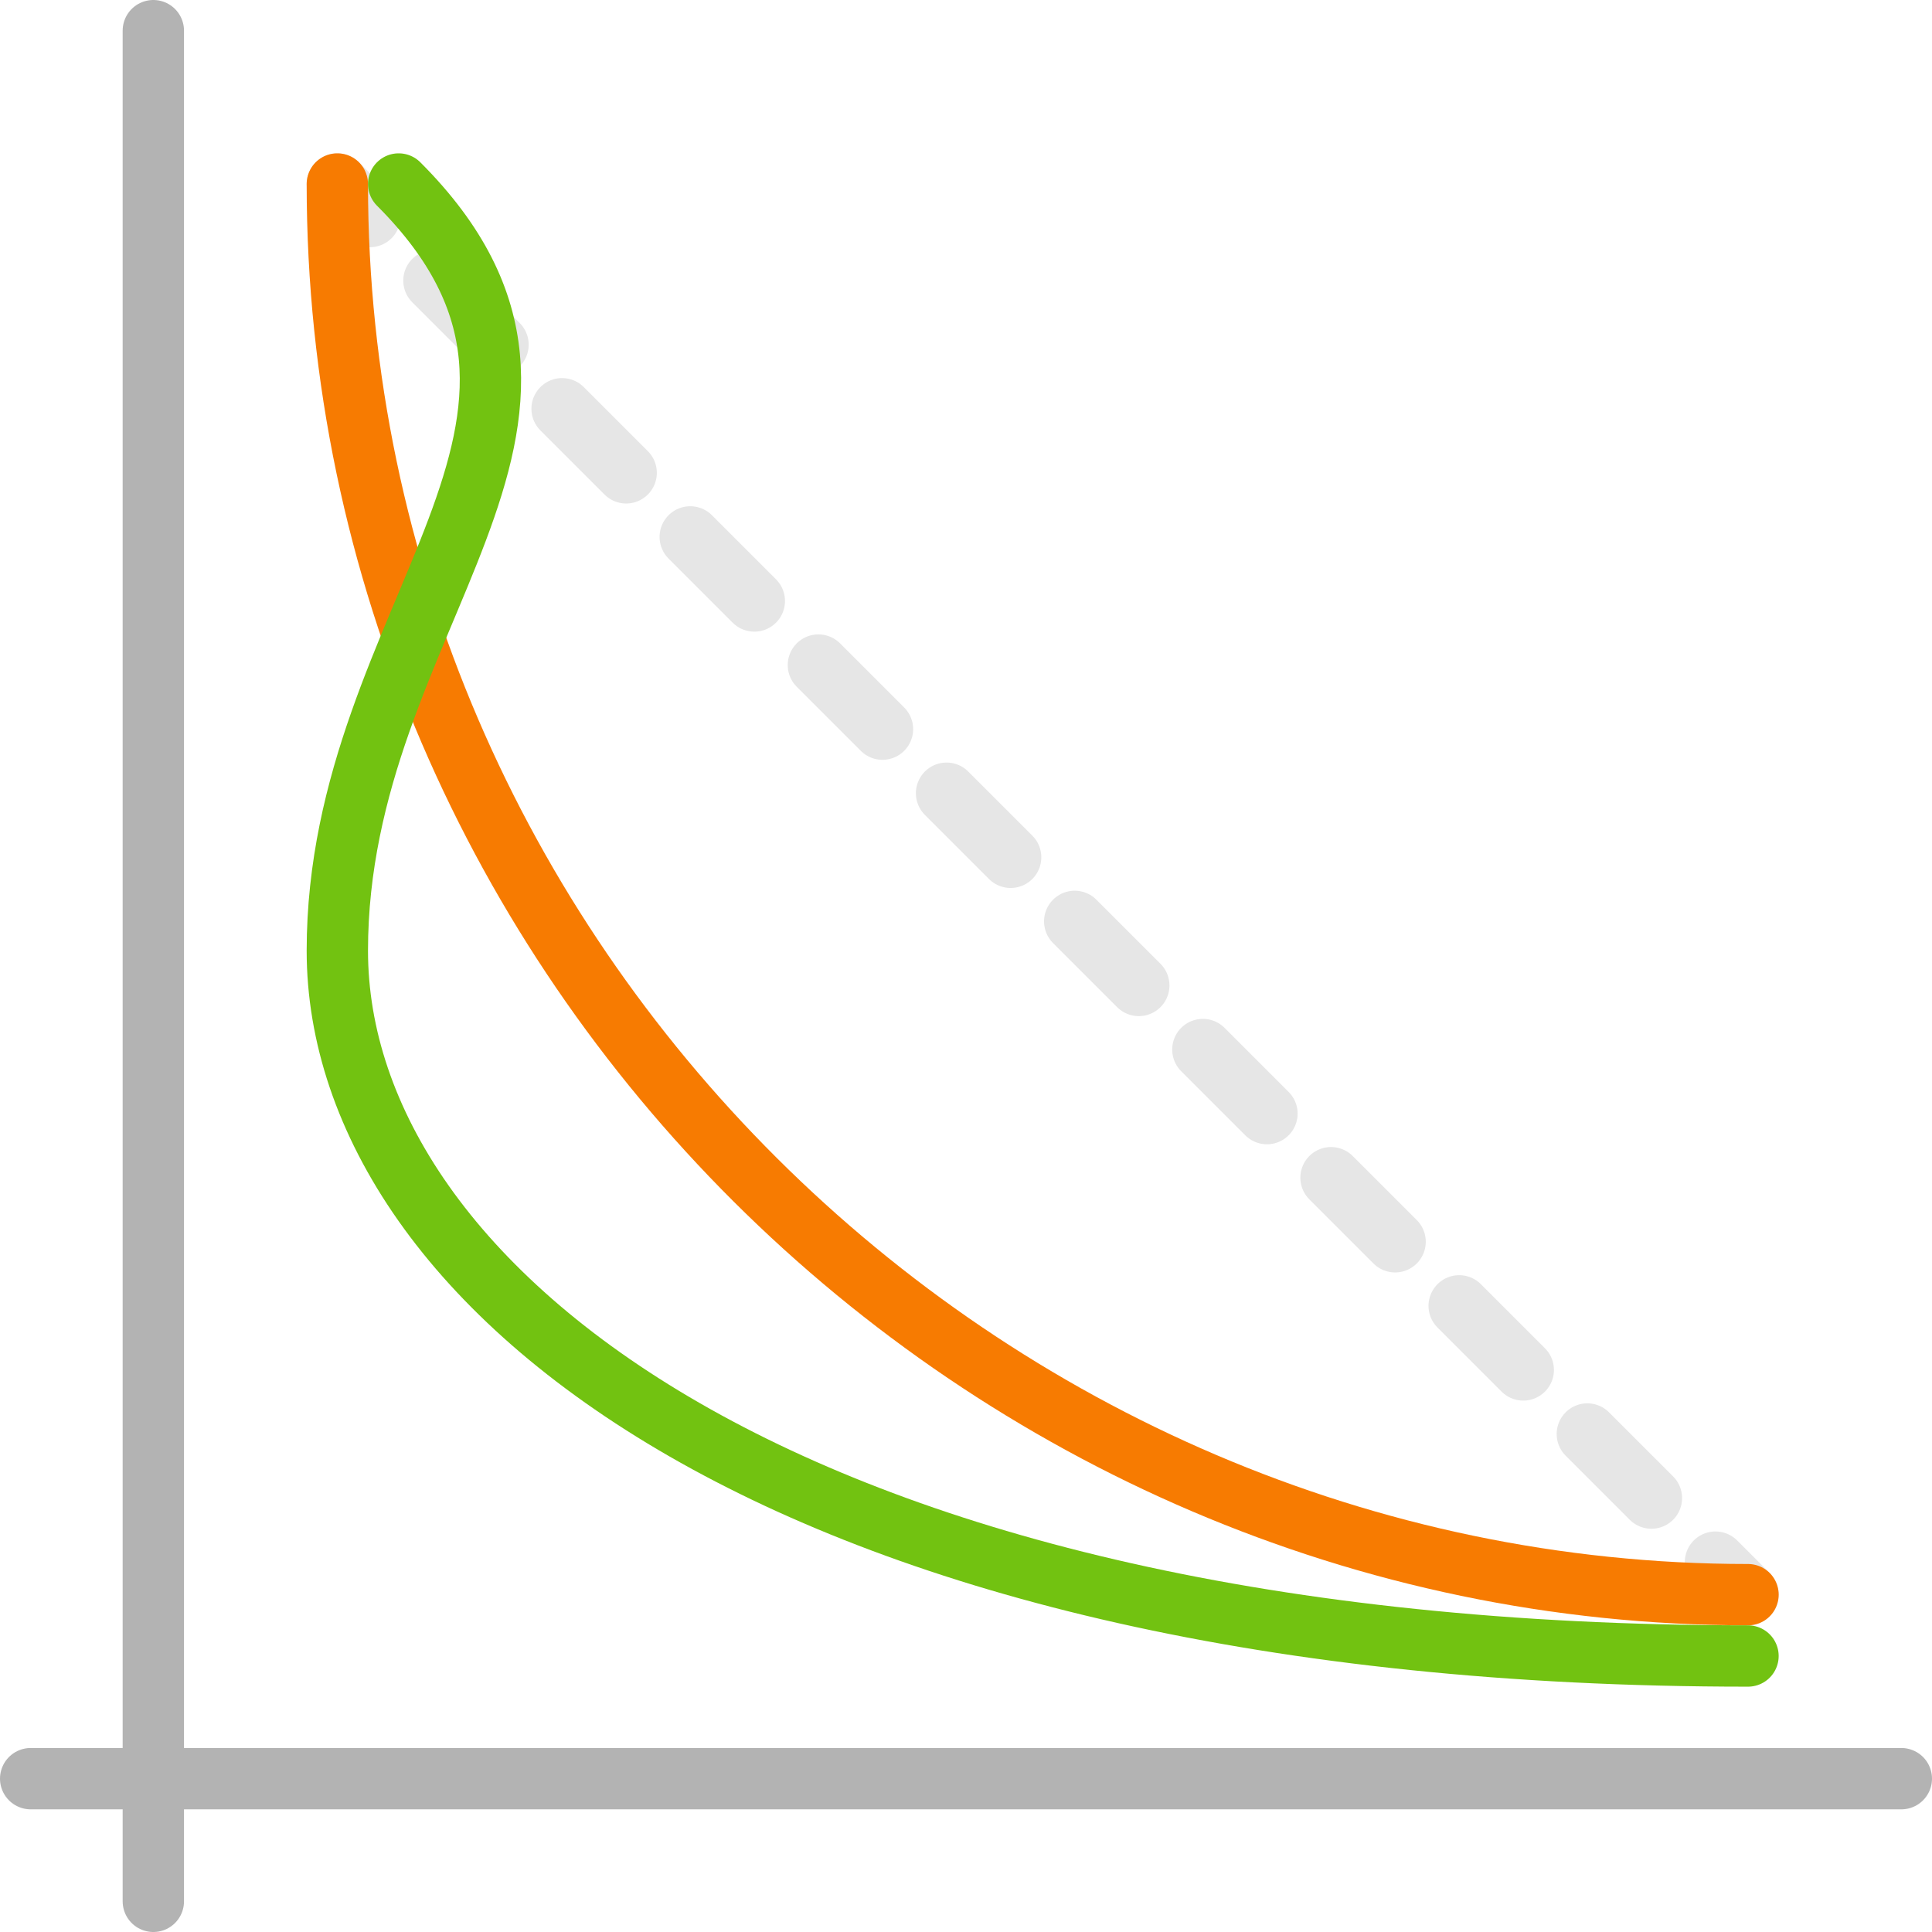
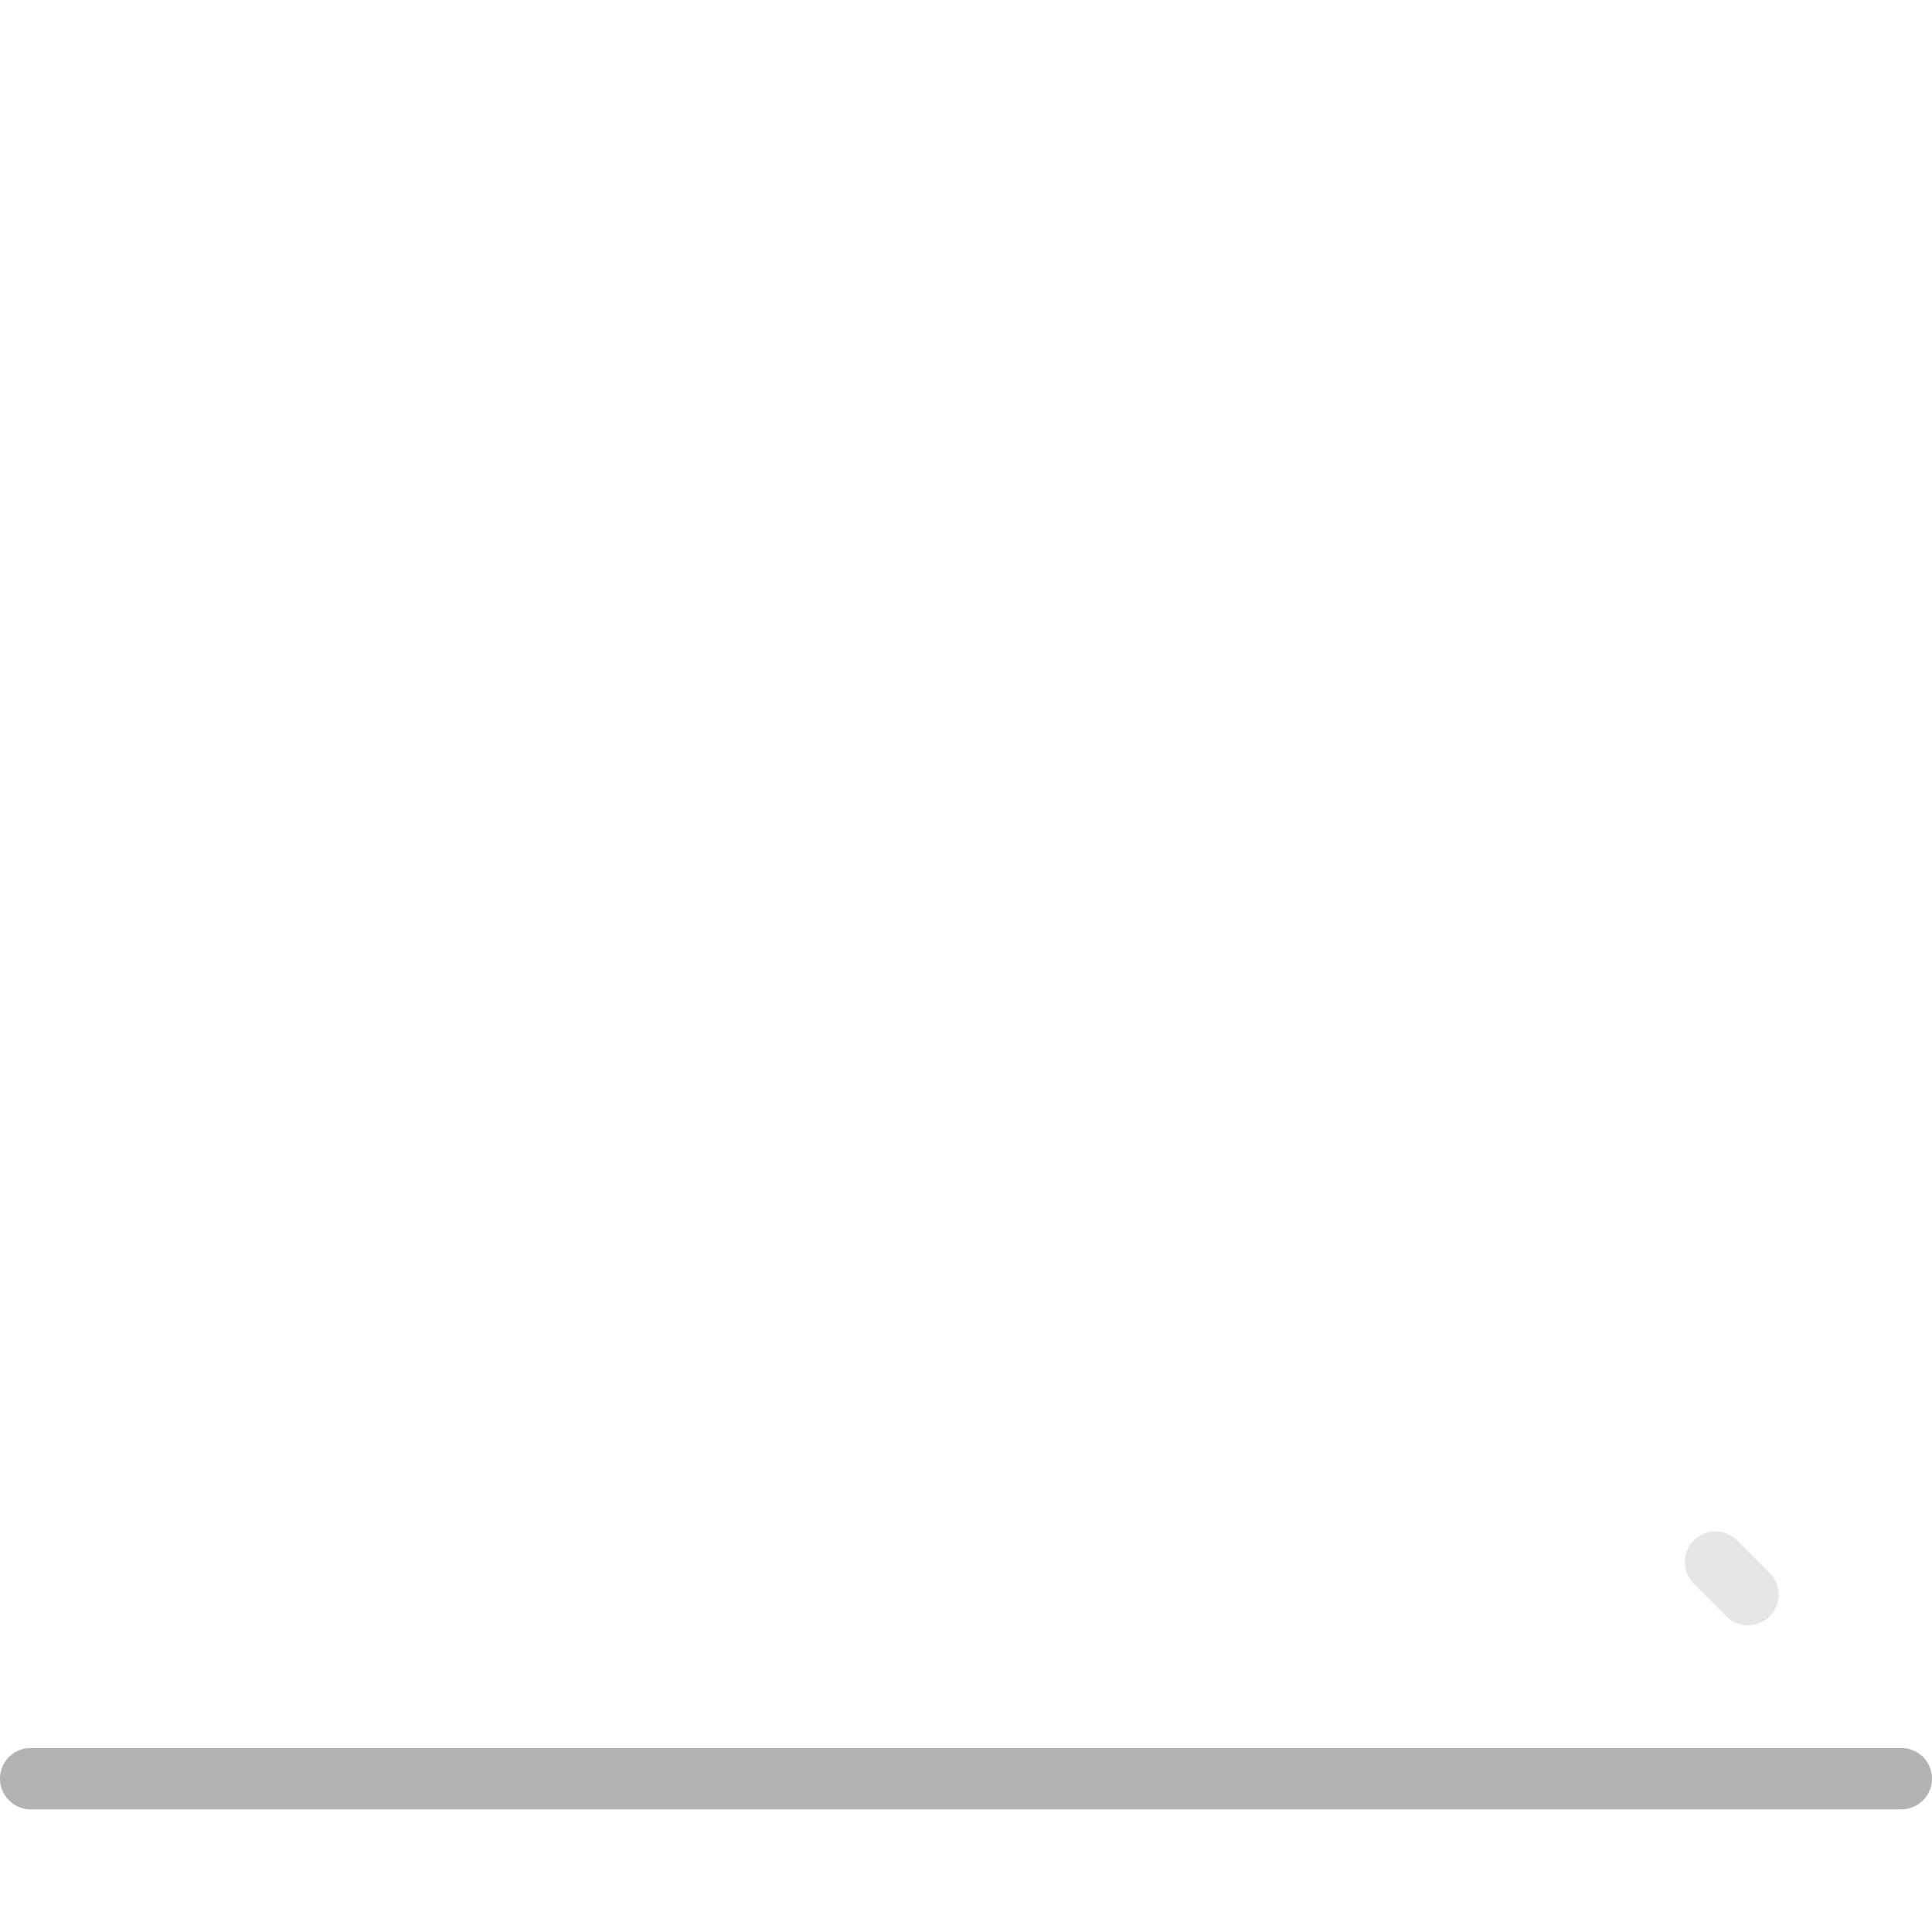
<svg xmlns="http://www.w3.org/2000/svg" version="1.1" x="0px" y="0px" viewBox="0 0 63 63" style="enable-background:new 0 0 63 63;" xml:space="preserve">
  <g id="_x39_0">
    <g>
      <g>
        <g>
-           <line style="fill:none;stroke:#E6E6E6;stroke-width:2;stroke-linecap:round;stroke-linejoin:round;" x1="11" y1="6" x2="12.061" y2="7.061" />
-           <line style="fill:none;stroke:#E6E6E6;stroke-width:2;stroke-linecap:round;stroke-linejoin:round;stroke-dasharray:2.955,2.955;" x1="14.15" y1="9.15" x2="54.895" y2="49.895" />
          <line style="fill:none;stroke:#E6E6E6;stroke-width:2;stroke-linecap:round;stroke-linejoin:round;" x1="55.939" y1="50.939" x2="57" y2="52" />
        </g>
      </g>
-       <line style="fill:none;stroke:#B3B3B3;stroke-width:2;stroke-linecap:round;stroke-linejoin:round;stroke-miterlimit:10;" x1="5" y1="1" x2="5" y2="62" />
      <line style="fill:none;stroke:#B3B3B3;stroke-width:2;stroke-linecap:round;stroke-linejoin:round;stroke-miterlimit:10;" x1="1" y1="58" x2="62" y2="58" />
-       <path style="fill:none;stroke:#F77B01;stroke-width:2;stroke-linecap:round;stroke-linejoin:round;stroke-miterlimit:10;" d="    M11,6c0,25.25,21,46,46,46" />
-       <path style="fill:none;stroke:#72C211;stroke-width:2;stroke-linecap:round;stroke-linejoin:round;stroke-miterlimit:10;" d="    M13,6c7.75,7.75-2,14-2,25s14.875,23,46,23" />
    </g>
  </g>
  <g id="Layer_1">
</g>
</svg>